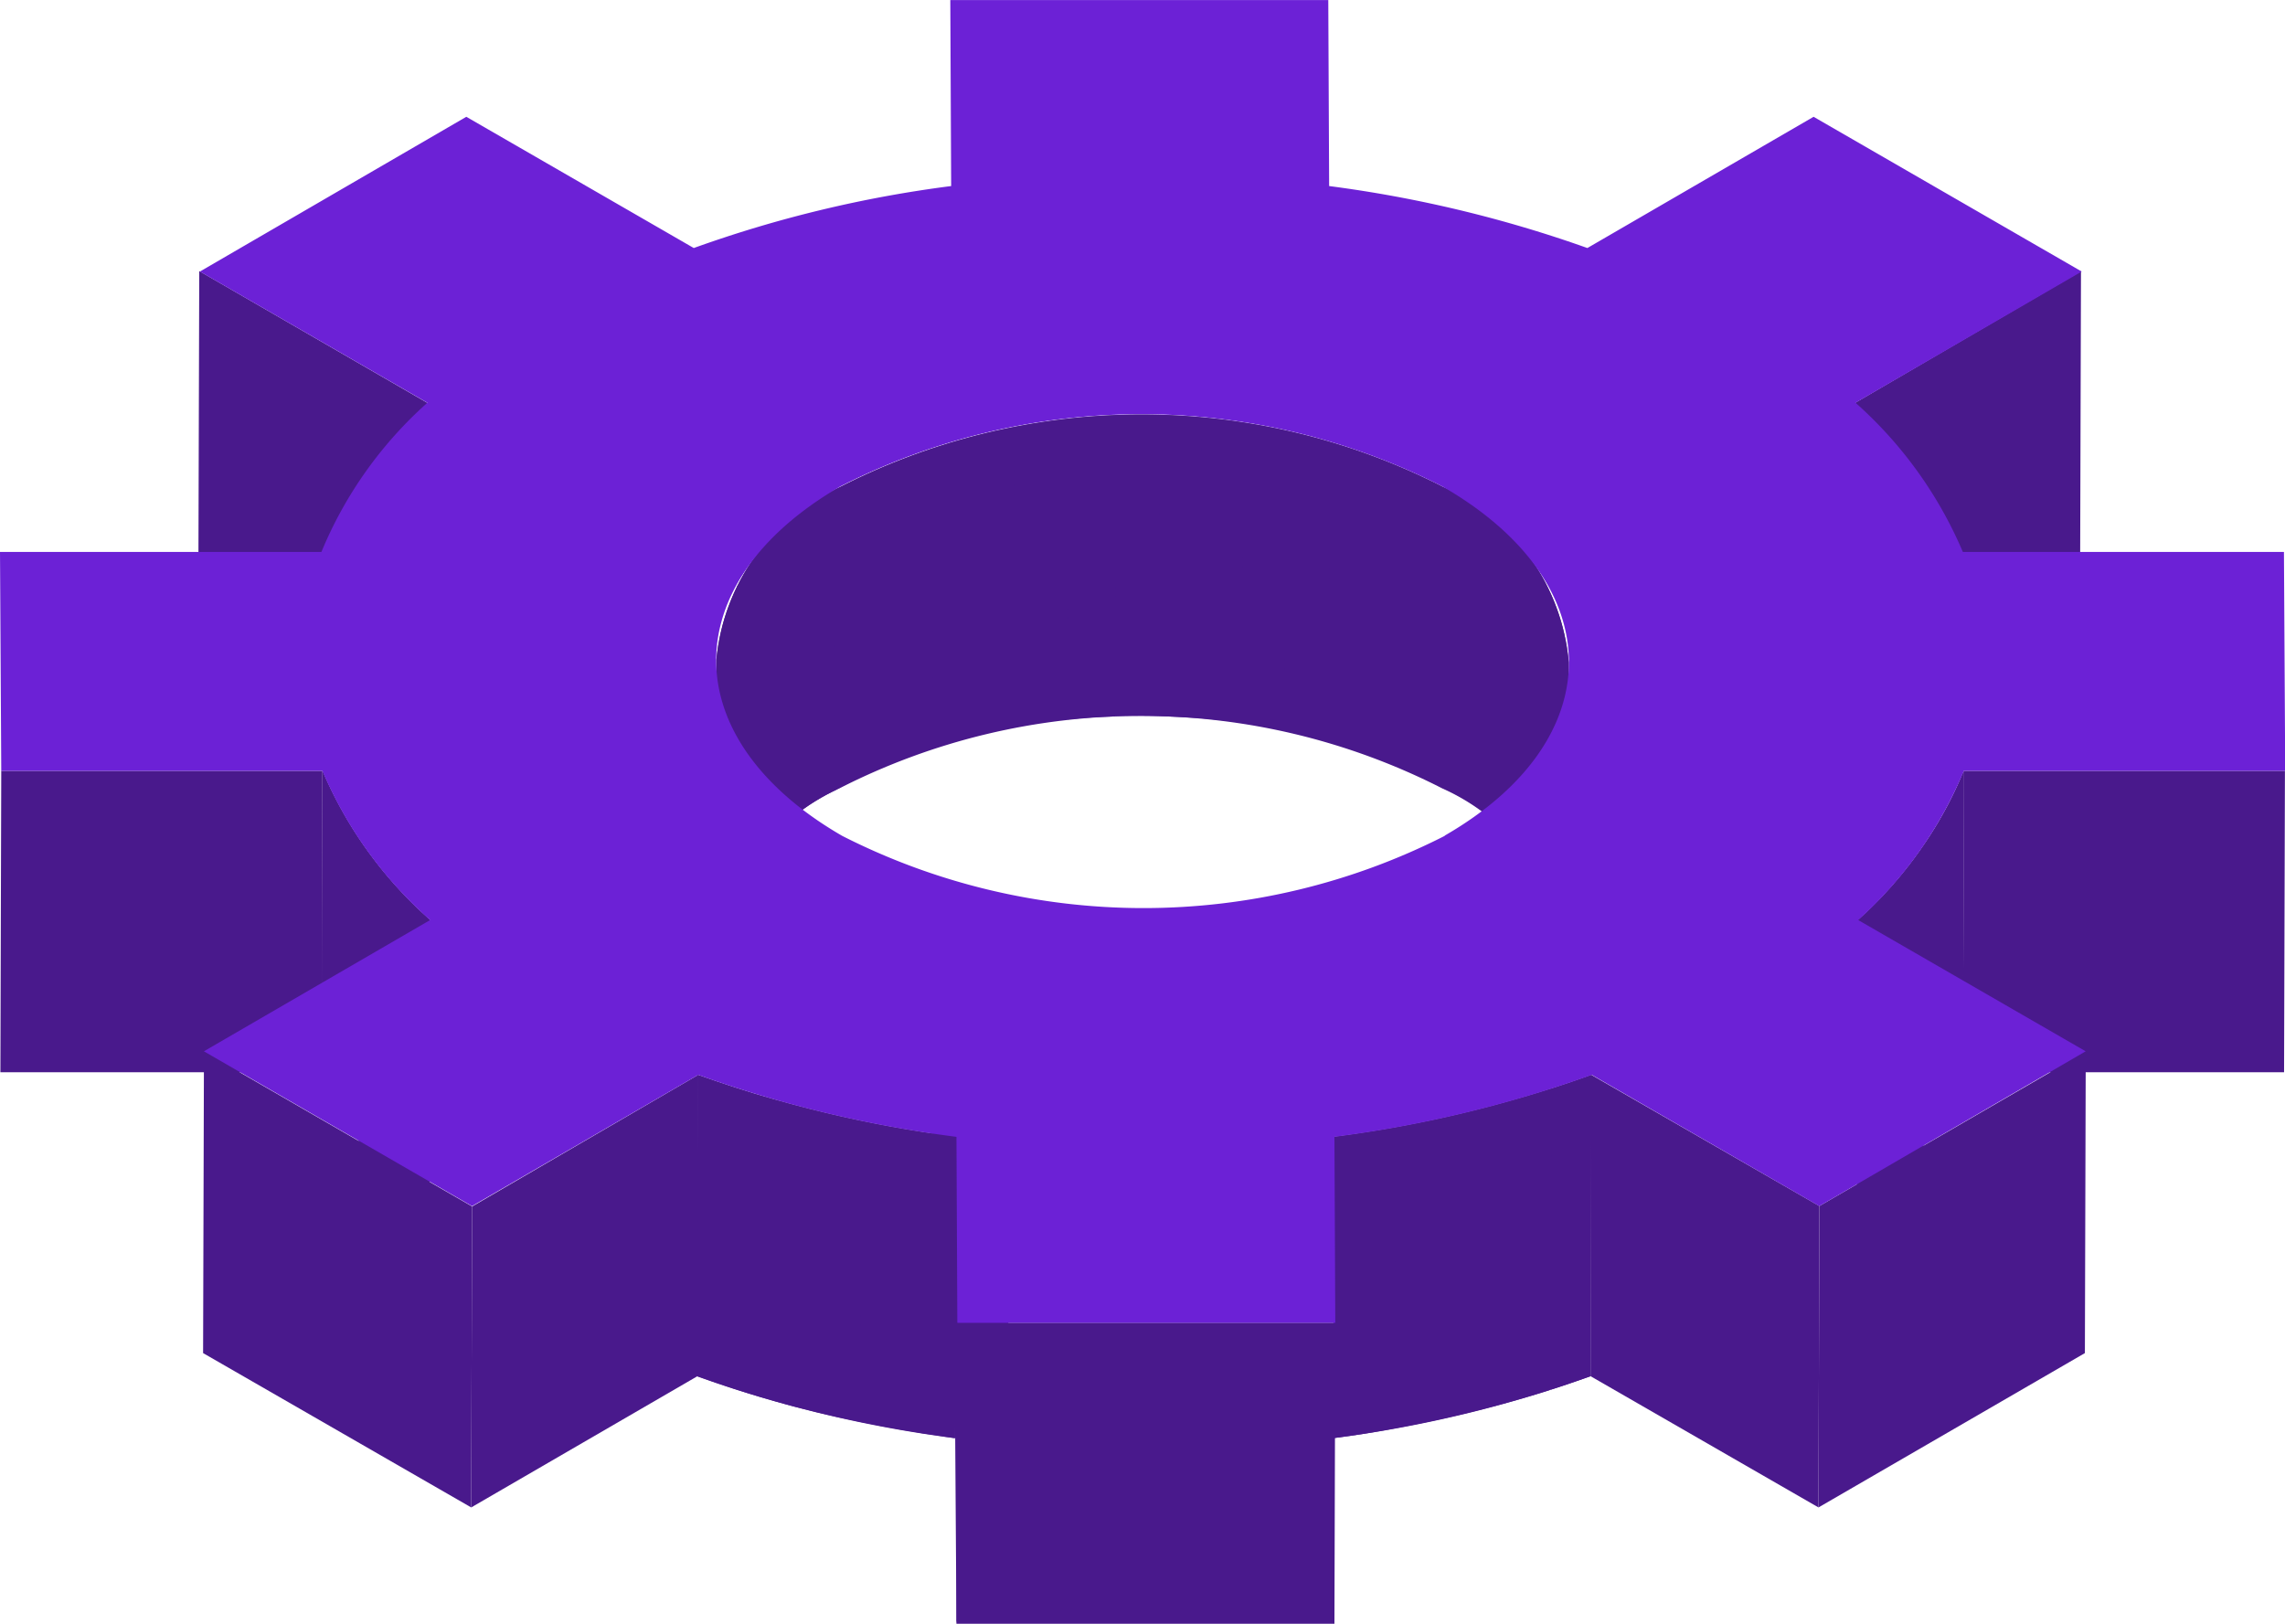
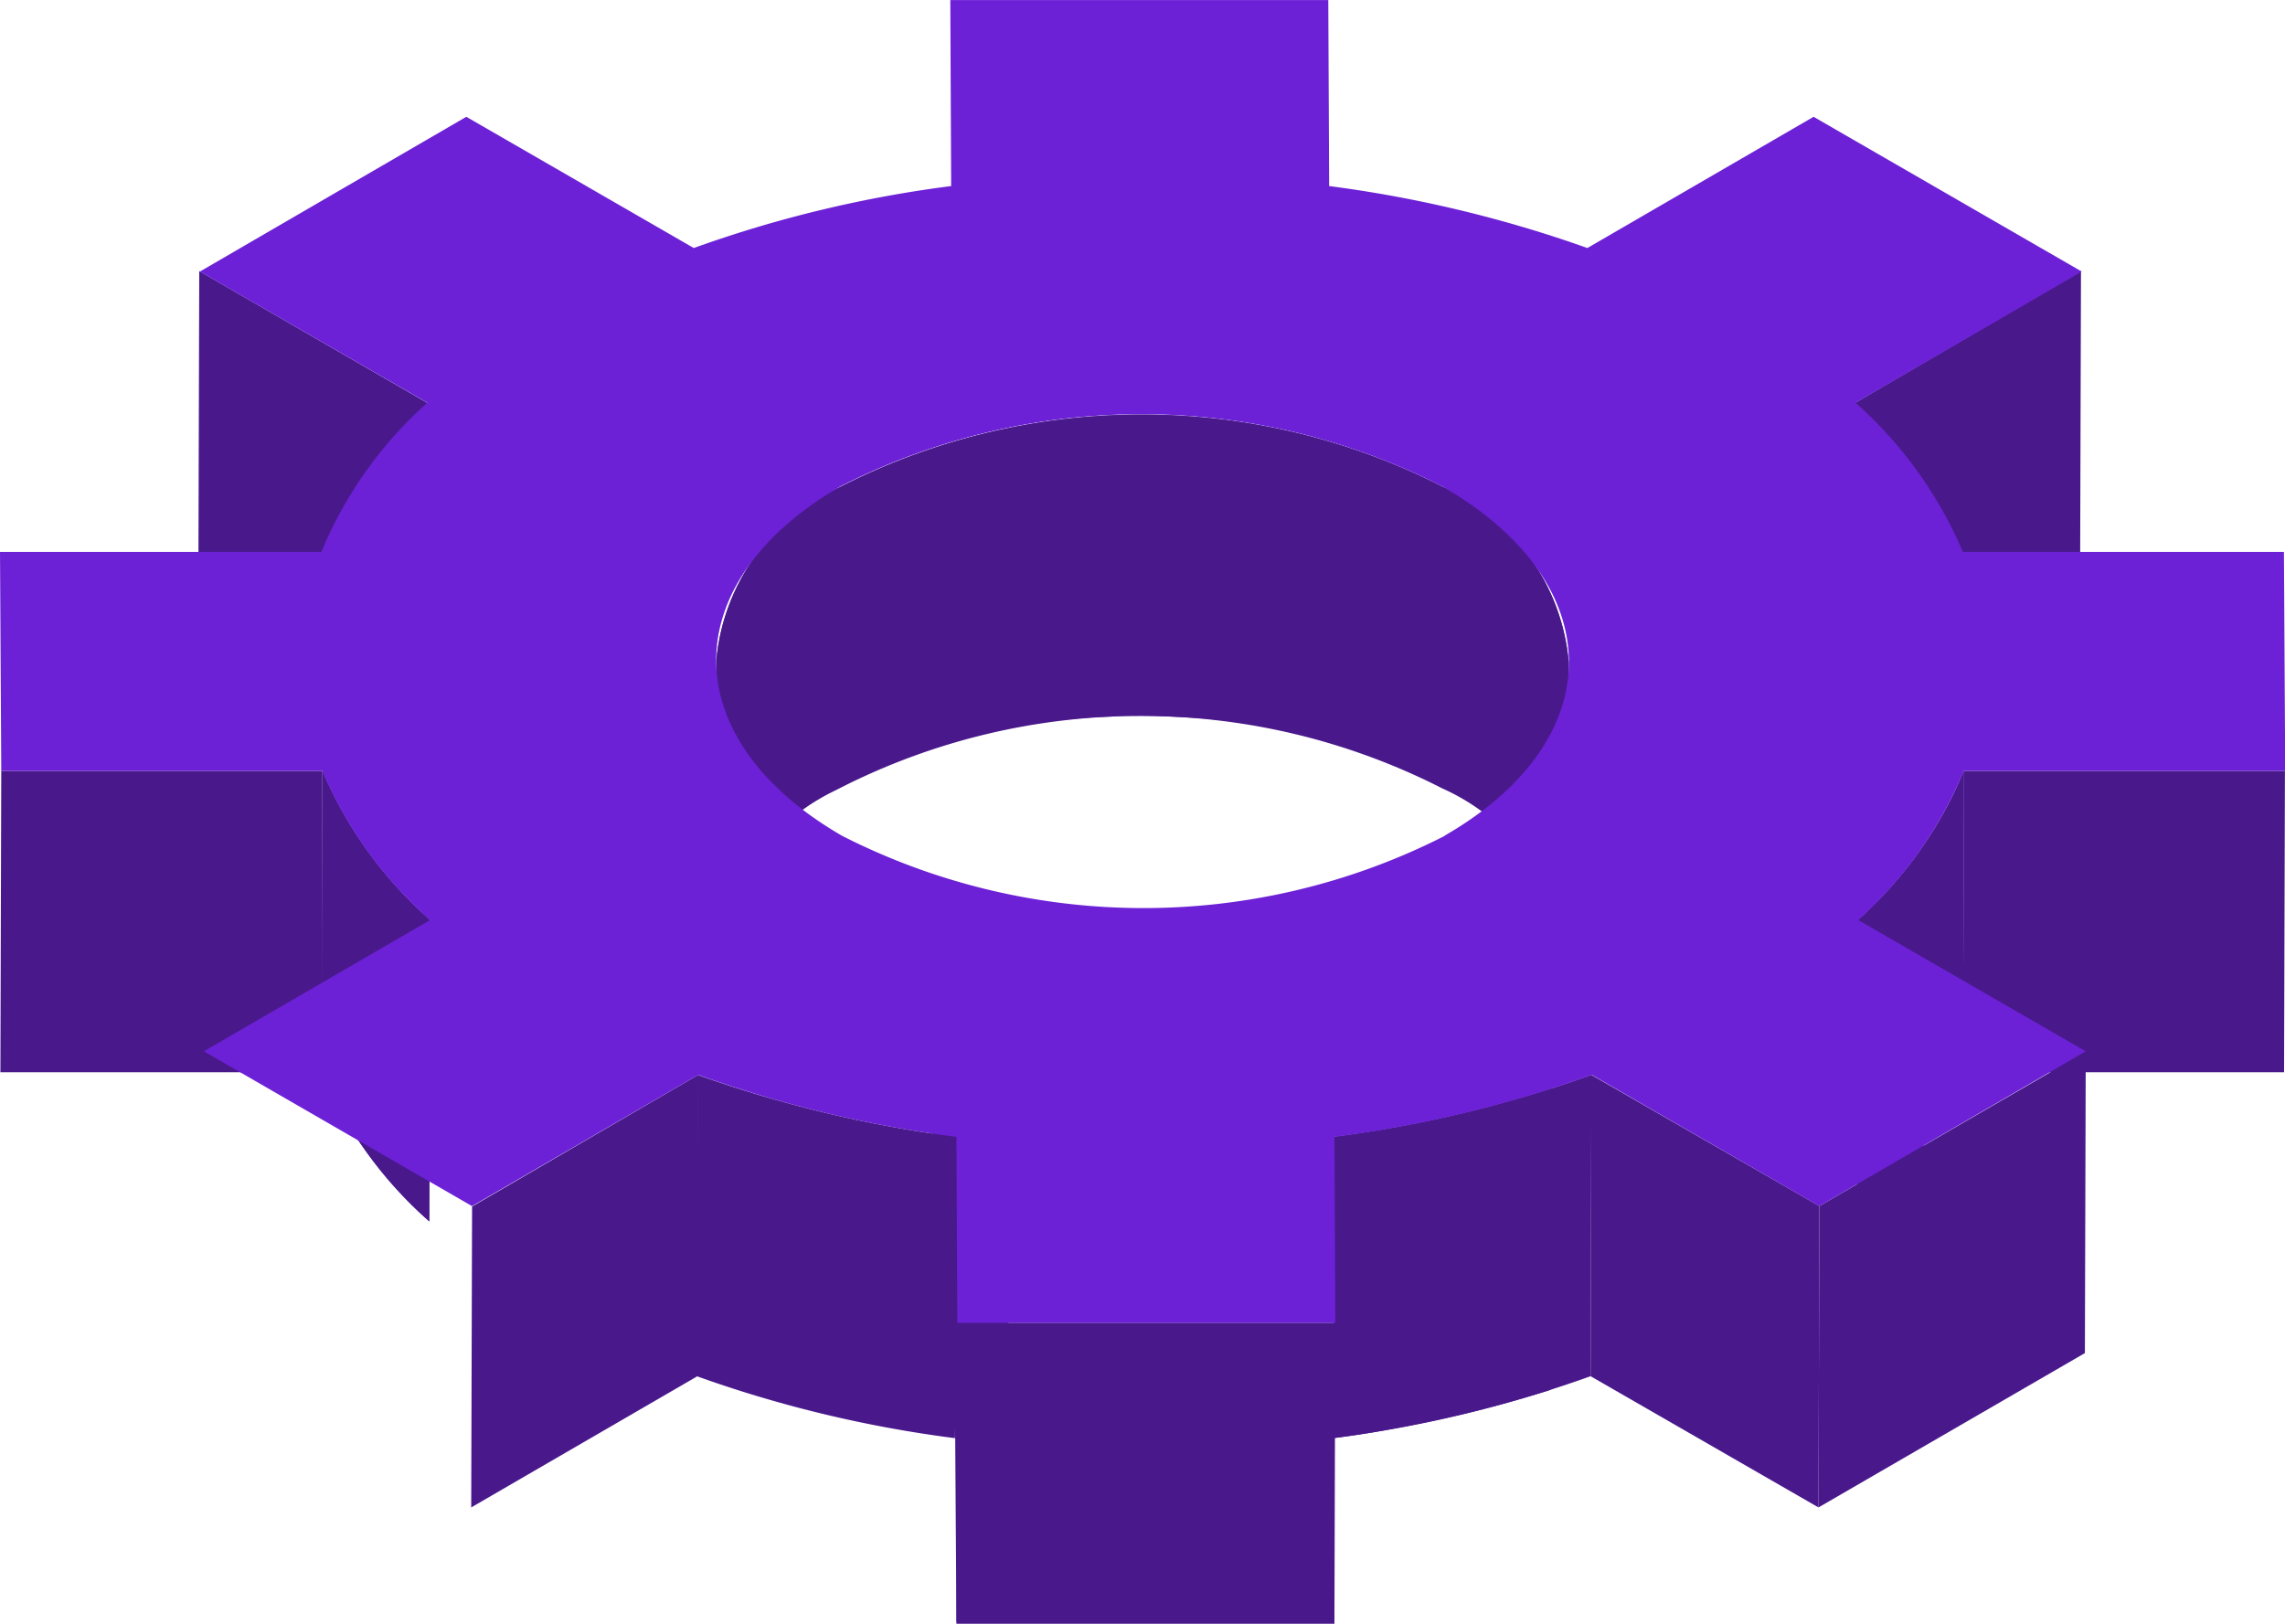
<svg xmlns="http://www.w3.org/2000/svg" width="34.507" height="24.524" viewBox="0 0 34.507 24.524">
  <defs>
    <clipPath id="clip-path">
      <path id="Caminho_2832" data-name="Caminho 2832" d="M661.508,691.523l-.013,4.552a3.224,3.224,0,0,0-1.9-2.654,10.014,10.014,0,0,0-9.1,0,3.207,3.207,0,0,0-1.873,2.615l.013-4.552a3.185,3.185,0,0,1,1.872-2.615,10.015,10.015,0,0,1,9.1,0A3.2,3.2,0,0,1,661.508,691.523Z" transform="translate(-648.62 -687.775)" fill="none" />
    </clipPath>
    <clipPath id="clip-path-2">
      <path id="Caminho_2838" data-name="Caminho 2838" d="M676.934,696.11l-.013,4.552a6.173,6.173,0,0,1-1.6,2.254l.013-4.552A6.17,6.17,0,0,0,676.934,696.11Z" transform="translate(-675.32 -696.11)" fill="none" />
    </clipPath>
    <clipPath id="clip-path-3">
      <path id="Caminho_2840" data-name="Caminho 2840" d="M641.05,698.363l-.013,4.552a6.259,6.259,0,0,1-1.627-2.254l.013-4.552A6.257,6.257,0,0,0,641.05,698.363Z" transform="translate(-639.41 -696.11)" fill="none" />
    </clipPath>
    <clipPath id="clip-path-4">
      <path id="Caminho_2844" data-name="Caminho 2844" d="M666.97,703.22l-.013,4.552a18.387,18.387,0,0,1-3.887.936l.013-4.552A18.382,18.382,0,0,0,666.97,703.22Z" transform="translate(-663.07 -703.22)" fill="none" />
    </clipPath>
    <clipPath id="clip-path-5">
-       <path id="Caminho_2849" data-name="Caminho 2849" d="M652.1,704.156l-.013,4.552a18.5,18.5,0,0,1-3.9-.936l.013-4.552A18.6,18.6,0,0,0,652.1,704.156Z" transform="translate(-648.19 -703.22)" fill="none" />
+       <path id="Caminho_2849" data-name="Caminho 2849" d="M652.1,704.156l-.013,4.552l.013-4.552A18.6,18.6,0,0,0,652.1,704.156Z" transform="translate(-648.19 -703.22)" fill="none" />
    </clipPath>
    <linearGradient id="linear-gradient" y1="-12.08" x2="1" y2="-12.08" gradientUnits="objectBoundingBox">
      <stop offset="0.003" stop-color="#6c21d6" />
      <stop offset="1" stop-color="#6c21d6" />
    </linearGradient>
  </defs>
  <g id="Grupo_1274" data-name="Grupo 1274" transform="translate(0 0)">
    <path id="Caminho_2810" data-name="Caminho 2810" d="M659.641,707.035a10.034,10.034,0,0,1-9.1,0c-2.525-1.459-2.538-3.816-.032-5.275a10.014,10.014,0,0,1,9.1,0C662.139,703.219,662.152,705.576,659.641,707.035Z" transform="translate(-637.822 -686.082)" fill="#1d1d1b" opacity="0.15" />
    <g id="Grupo_1273" data-name="Grupo 1273" transform="translate(0)">
      <path id="Caminho_2811" data-name="Caminho 2811" d="M654.028,709.006l.019,2.8,1.259-7.3-1.647-.452Z" transform="translate(-639.603 -687.284)" fill="#49198c" />
      <g id="Grupo_1239" data-name="Grupo 1239" transform="translate(28.004 4.094)">
        <path id="Caminho_2812" data-name="Caminho 2812" d="M675.26,690.954l3.409-1.982.013-4.552-3.409,1.989Z" transform="translate(-675.26 -684.42)" fill="#49198c" />
      </g>
      <g id="Grupo_1240" data-name="Grupo 1240" transform="translate(2.996 4.094)">
        <path id="Caminho_2813" data-name="Caminho 2813" d="M636.53,688.972l3.442,1.989.013-4.552-3.442-1.989Z" transform="translate(-636.53 -684.42)" fill="#49198c" />
      </g>
      <g id="Grupo_1245" data-name="Grupo 1245" transform="translate(10.803 6.26)">
        <g id="Grupo_1241" data-name="Grupo 1241">
          <path id="SVGID" d="M661.508,691.523l-.013,4.552a3.224,3.224,0,0,0-1.9-2.654,10.014,10.014,0,0,0-9.1,0,3.207,3.207,0,0,0-1.873,2.615l.013-4.552a3.185,3.185,0,0,1,1.872-2.615,10.015,10.015,0,0,1,9.1,0A3.2,3.2,0,0,1,661.508,691.523Z" transform="translate(-648.62 -687.775)" fill="#49198c" />
        </g>
        <g id="Grupo_1244" data-name="Grupo 1244">
          <g id="Grupo_1243" data-name="Grupo 1243" clip-path="url(#clip-path)">
            <g id="Grupo_1242" data-name="Grupo 1242" transform="translate(0 -0.002)">
              <path id="Caminho_2814" data-name="Caminho 2814" d="M665.123,689.215a6.867,6.867,0,0,0-.93-.446l-.013,4.552a6.861,6.861,0,0,1,.93.445,3.214,3.214,0,0,1,1.9,2.654l.013-4.552A3.214,3.214,0,0,0,665.123,689.215Z" transform="translate(-654.133 -688.126)" fill="#49198c" />
              <path id="Caminho_2815" data-name="Caminho 2815" d="M662.97,692.922a7.362,7.362,0,0,1,.781.265l.013-4.552c-.252-.1-.516-.187-.781-.265Z" transform="translate(-653.704 -687.984)" fill="#49198c" />
              <path id="Caminho_2816" data-name="Caminho 2816" d="M661.93,692.662c.226.045.452.1.672.161l.013-4.552c-.219-.065-.445-.116-.671-.161Z" transform="translate(-653.336 -687.892)" fill="#49198c" />
              <path id="Caminho_2817" data-name="Caminho 2817" d="M660.94,692.492c.213.032.426.065.639.11l.013-4.552c-.213-.045-.426-.078-.639-.11Z" transform="translate(-652.985 -687.832)" fill="#49198c" />
              <path id="Caminho_2818" data-name="Caminho 2818" d="M659.97,692.382c.213.019.42.039.626.071l.013-4.552c-.207-.032-.413-.052-.626-.071Z" transform="translate(-652.641 -687.793)" fill="#49198c" />
              <path id="Caminho_2819" data-name="Caminho 2819" d="M658.99,692.332c.213.007.426.019.633.032l.013-4.552c-.213-.019-.42-.026-.633-.032Z" transform="translate(-652.294 -687.775)" fill="#49198c" />
              <path id="Caminho_2820" data-name="Caminho 2820" d="M657.97,692.329q.329-.01.659,0l.013-4.552q-.329-.01-.659,0Z" transform="translate(-651.932 -687.772)" fill="#49198c" />
              <path id="Caminho_2821" data-name="Caminho 2821" d="M656.86,692.387c.239-.026.478-.039.717-.045l.013-4.552c-.239.007-.478.026-.717.045Z" transform="translate(-651.539 -687.779)" fill="#49198c" />
              <path id="Caminho_2822" data-name="Caminho 2822" d="M655.59,692.518c.271-.052.542-.084.82-.116l.013-4.552c-.278.026-.549.065-.82.116Z" transform="translate(-651.089 -687.8)" fill="#49198c" />
              <path id="Caminho_2823" data-name="Caminho 2823" d="M653.7,692.886a9.374,9.374,0,0,1,1.22-.3l.013-4.552a9.354,9.354,0,0,0-1.22.3Z" transform="translate(-650.42 -687.864)" fill="#49198c" />
              <path id="Caminho_2824" data-name="Caminho 2824" d="M651.4,689.175l-.013,4.552c.026-.013.052-.032.078-.045a6.993,6.993,0,0,1,1.414-.62l.013-4.552a7.163,7.163,0,0,0-1.414.62A.489.489,0,0,0,651.4,689.175Z" transform="translate(-649.601 -688.034)" fill="#49198c" />
              <path id="Caminho_2825" data-name="Caminho 2825" d="M650.13,694.693a5.1,5.1,0,0,1,.814-.6l.013-4.552a4.535,4.535,0,0,0-.814.607Z" transform="translate(-649.155 -688.399)" fill="#49198c" />
              <path id="Caminho_2826" data-name="Caminho 2826" d="M649.523,690.906l-.013,4.552a3.517,3.517,0,0,1,.4-.426l.013-4.552A3.51,3.51,0,0,0,649.523,690.906Z" transform="translate(-648.935 -688.732)" fill="#49198c" />
              <path id="Caminho_2827" data-name="Caminho 2827" d="M649.11,696.07a3.369,3.369,0,0,1,.258-.387l.013-4.552a2.879,2.879,0,0,0-.258.387Z" transform="translate(-648.794 -688.962)" fill="#49198c" />
              <path id="Caminho_2828" data-name="Caminho 2828" d="M648.85,696.65a2.374,2.374,0,0,1,.174-.368l.013-4.552a3.175,3.175,0,0,0-.174.368Z" transform="translate(-648.701 -689.174)" fill="#49198c" />
              <path id="Caminho_2829" data-name="Caminho 2829" d="M648.69,697.214a2.308,2.308,0,0,1,.1-.362l.013-4.552a2.516,2.516,0,0,0-.1.362Z" transform="translate(-648.645 -689.376)" fill="#49198c" />
              <path id="Caminho_2830" data-name="Caminho 2830" d="M648.62,697.78a2.387,2.387,0,0,1,.045-.368l.013-4.552a2.368,2.368,0,0,0-.045.368Z" transform="translate(-648.62 -689.575)" fill="#49198c" />
              <path id="Caminho_2831" data-name="Caminho 2831" d="M648.62,698.04v-.058l.013-4.552v.058Z" transform="translate(-648.62 -689.777)" fill="#49198c" />
            </g>
          </g>
        </g>
      </g>
      <g id="Grupo_1246" data-name="Grupo 1246" transform="translate(29.644 11.642)">
        <path id="Caminho_2833" data-name="Caminho 2833" d="M677.8,700.662h4.849l.013-4.552h-4.849Z" transform="translate(-677.8 -696.11)" fill="#49198c" />
      </g>
      <g id="Grupo_1247" data-name="Grupo 1247" transform="translate(0.006 11.642)">
        <path id="Caminho_2834" data-name="Caminho 2834" d="M631.9,700.662h4.849l.013-4.552h-4.849Z" transform="translate(-631.9 -696.11)" fill="#49198c" />
      </g>
      <g id="Grupo_1252" data-name="Grupo 1252" transform="translate(28.043 11.642)">
        <g id="Grupo_1248" data-name="Grupo 1248">
          <path id="SVGID-2" data-name="SVGID" d="M676.934,696.11l-.013,4.552a6.173,6.173,0,0,1-1.6,2.254l.013-4.552A6.17,6.17,0,0,0,676.934,696.11Z" transform="translate(-675.32 -696.11)" fill="#49198c" />
        </g>
        <g id="Grupo_1251" data-name="Grupo 1251">
          <g id="Grupo_1250" data-name="Grupo 1250" clip-path="url(#clip-path-2)">
            <g id="Grupo_1249" data-name="Grupo 1249" transform="translate(0 -0.006)">
              <path id="Caminho_2835" data-name="Caminho 2835" d="M677.31,701.317a5.687,5.687,0,0,0,.316-.665l.013-4.552a4.81,4.81,0,0,1-.316.665Z" transform="translate(-676.025 -696.1)" fill="#49198c" />
              <path id="Caminho_2836" data-name="Caminho 2836" d="M676.52,702.438a6.178,6.178,0,0,0,.51-.755l.013-4.552a5.53,5.53,0,0,1-.51.756Z" transform="translate(-675.745 -696.465)" fill="#49198c" />
              <path id="Caminho_2837" data-name="Caminho 2837" d="M675.333,699.139l-.013,4.552a7.188,7.188,0,0,0,.775-.839l.013-4.552A6.223,6.223,0,0,1,675.333,699.139Z" transform="translate(-675.32 -696.879)" fill="#49198c" />
            </g>
          </g>
        </g>
      </g>
      <g id="Grupo_1257" data-name="Grupo 1257" transform="translate(4.856 11.642)">
        <g id="Grupo_1253" data-name="Grupo 1253">
          <path id="SVGID-3" data-name="SVGID" d="M641.05,698.363l-.013,4.552a6.259,6.259,0,0,1-1.627-2.254l.013-4.552A6.257,6.257,0,0,0,641.05,698.363Z" transform="translate(-639.41 -696.11)" fill="#49198c" />
        </g>
        <g id="Grupo_1256" data-name="Grupo 1256">
          <g id="Grupo_1255" data-name="Grupo 1255" clip-path="url(#clip-path-3)">
            <g id="Grupo_1254" data-name="Grupo 1254">
              <path id="Caminho_2839" data-name="Caminho 2839" d="M639.423,696.11l-.013,4.552a6.259,6.259,0,0,0,1.627,2.254l.013-4.552A6.257,6.257,0,0,1,639.423,696.11Z" transform="translate(-639.41 -696.11)" fill="#49198c" />
            </g>
          </g>
        </g>
      </g>
      <g id="Grupo_1262" data-name="Grupo 1262" transform="translate(20.133 16.233)">
        <g id="Grupo_1258" data-name="Grupo 1258">
          <path id="SVGID-4" data-name="SVGID" d="M666.97,703.22l-.013,4.552a18.387,18.387,0,0,1-3.887.936l.013-4.552A18.382,18.382,0,0,0,666.97,703.22Z" transform="translate(-663.07 -703.22)" fill="#49198c" />
        </g>
        <g id="Grupo_1261" data-name="Grupo 1261">
          <g id="Grupo_1260" data-name="Grupo 1260" clip-path="url(#clip-path-4)">
            <g id="Grupo_1259" data-name="Grupo 1259">
-               <path id="Caminho_2841" data-name="Caminho 2841" d="M668.16,707.979c.207-.065.407-.136.607-.207l.013-4.552c-.2.071-.4.142-.607.207Z" transform="translate(-664.873 -703.22)" fill="#49198c" />
              <path id="Caminho_2842" data-name="Caminho 2842" d="M664.51,708.673a19.219,19.219,0,0,0,2.35-.581l.013-4.552a18.365,18.365,0,0,1-2.35.581Z" transform="translate(-663.58 -703.333)" fill="#49198c" />
              <path id="Caminho_2843" data-name="Caminho 2843" d="M663.07,709.141c.31-.039.62-.09.93-.149l.013-4.552c-.31.058-.62.1-.93.148Z" transform="translate(-663.07 -703.652)" fill="#49198c" />
            </g>
          </g>
        </g>
      </g>
      <g id="Grupo_1267" data-name="Grupo 1267" transform="translate(10.525 16.233)">
        <g id="Grupo_1263" data-name="Grupo 1263">
          <path id="SVGID-5" data-name="SVGID" d="M652.1,704.156l-.013,4.552a18.5,18.5,0,0,1-3.9-.936l.013-4.552A18.6,18.6,0,0,0,652.1,704.156Z" transform="translate(-648.19 -703.22)" fill="#49198c" />
        </g>
        <g id="Grupo_1266" data-name="Grupo 1266">
          <g id="Grupo_1265" data-name="Grupo 1265" clip-path="url(#clip-path-5)">
            <g id="Grupo_1264" data-name="Grupo 1264" transform="translate(0.006)">
              <path id="Caminho_2845" data-name="Caminho 2845" d="M653.95,709.182c.058.007.123.019.181.026l.013-4.552c-.058-.006-.123-.019-.181-.026Z" transform="translate(-650.237 -703.719)" fill="#49198c" />
              <path id="Caminho_2846" data-name="Caminho 2846" d="M652.01,708.842c.413.084.833.161,1.259.219l.013-4.552c-.426-.058-.846-.136-1.259-.22Z" transform="translate(-649.55 -703.599)" fill="#49198c" />
              <path id="Caminho_2847" data-name="Caminho 2847" d="M649.95,708.342c.433.123.878.232,1.33.323l.013-4.552c-.452-.09-.891-.2-1.33-.323Z" transform="translate(-648.82 -703.422)" fill="#49198c" />
              <path id="Caminho_2848" data-name="Caminho 2848" d="M648.2,707.772c.368.135.749.258,1.13.368l.013-4.552c-.387-.11-.762-.233-1.13-.368Z" transform="translate(-648.2 -703.22)" fill="#49198c" />
            </g>
          </g>
        </g>
      </g>
      <g id="Grupo_1268" data-name="Grupo 1268" transform="translate(27.462 15.884)">
        <path id="Caminho_2850" data-name="Caminho 2850" d="M674.42,709.563l4.023-2.331.013-4.552-4.023,2.331Z" transform="translate(-674.42 -702.68)" fill="#49198c" />
      </g>
      <g id="Grupo_1269" data-name="Grupo 1269" transform="translate(24.02 16.233)">
        <path id="Caminho_2851" data-name="Caminho 2851" d="M669.09,707.772l3.442,1.982.013-4.552L669.1,703.22Z" transform="translate(-669.09 -703.22)" fill="#49198c" />
      </g>
      <g id="Grupo_1270" data-name="Grupo 1270" transform="translate(3.067 15.884)">
-         <path id="Caminho_2852" data-name="Caminho 2852" d="M636.64,707.232l4.049,2.331.013-4.546-4.049-2.338Z" transform="translate(-636.64 -702.68)" fill="#49198c" />
-       </g>
+         </g>
      <g id="Grupo_1271" data-name="Grupo 1271" transform="translate(7.116 16.233)">
        <path id="Caminho_2853" data-name="Caminho 2853" d="M642.91,709.754l3.416-1.982.013-4.552-3.416,1.989Z" transform="translate(-642.91 -703.22)" fill="#49198c" />
      </g>
      <g id="Grupo_1272" data-name="Grupo 1272" transform="translate(14.444 19.978)">
        <path id="Caminho_2854" data-name="Caminho 2854" d="M654.26,713.566h5.708l.013-4.546h-5.708Z" transform="translate(-654.26 -709.02)" fill="#49198c" />
      </g>
      <path id="Caminho_2855" data-name="Caminho 2855" d="M661.547,689.722H666.4l-.019-3.306h-4.849a6.314,6.314,0,0,0-1.621-2.253l3.416-1.982-4.049-2.337-3.416,1.982a18.909,18.909,0,0,0-3.9-.936l-.013-2.809h-5.708l.013,2.809a18.381,18.381,0,0,0-3.887.936l-3.435-1.982-4.023,2.337,3.435,1.982a6.169,6.169,0,0,0-1.6,2.253H631.89l.019,3.306h4.849a6.255,6.255,0,0,0,1.627,2.254l-3.416,1.982,4.049,2.338,3.416-1.982a18.5,18.5,0,0,0,3.9.936l.013,2.809h5.708l-.013-2.809a18.377,18.377,0,0,0,3.887-.936l3.435,1.982,4.023-2.338-3.435-1.982A6.226,6.226,0,0,0,661.547,689.722Zm-7.839.982a10.034,10.034,0,0,1-9.1,0c-2.525-1.459-2.538-3.816-.032-5.275a10.013,10.013,0,0,1,9.1,0C656.207,686.887,656.22,689.251,653.708,690.7Z" transform="translate(-631.89 -678.08)" fill="url(#linear-gradient)" />
    </g>
  </g>
</svg>